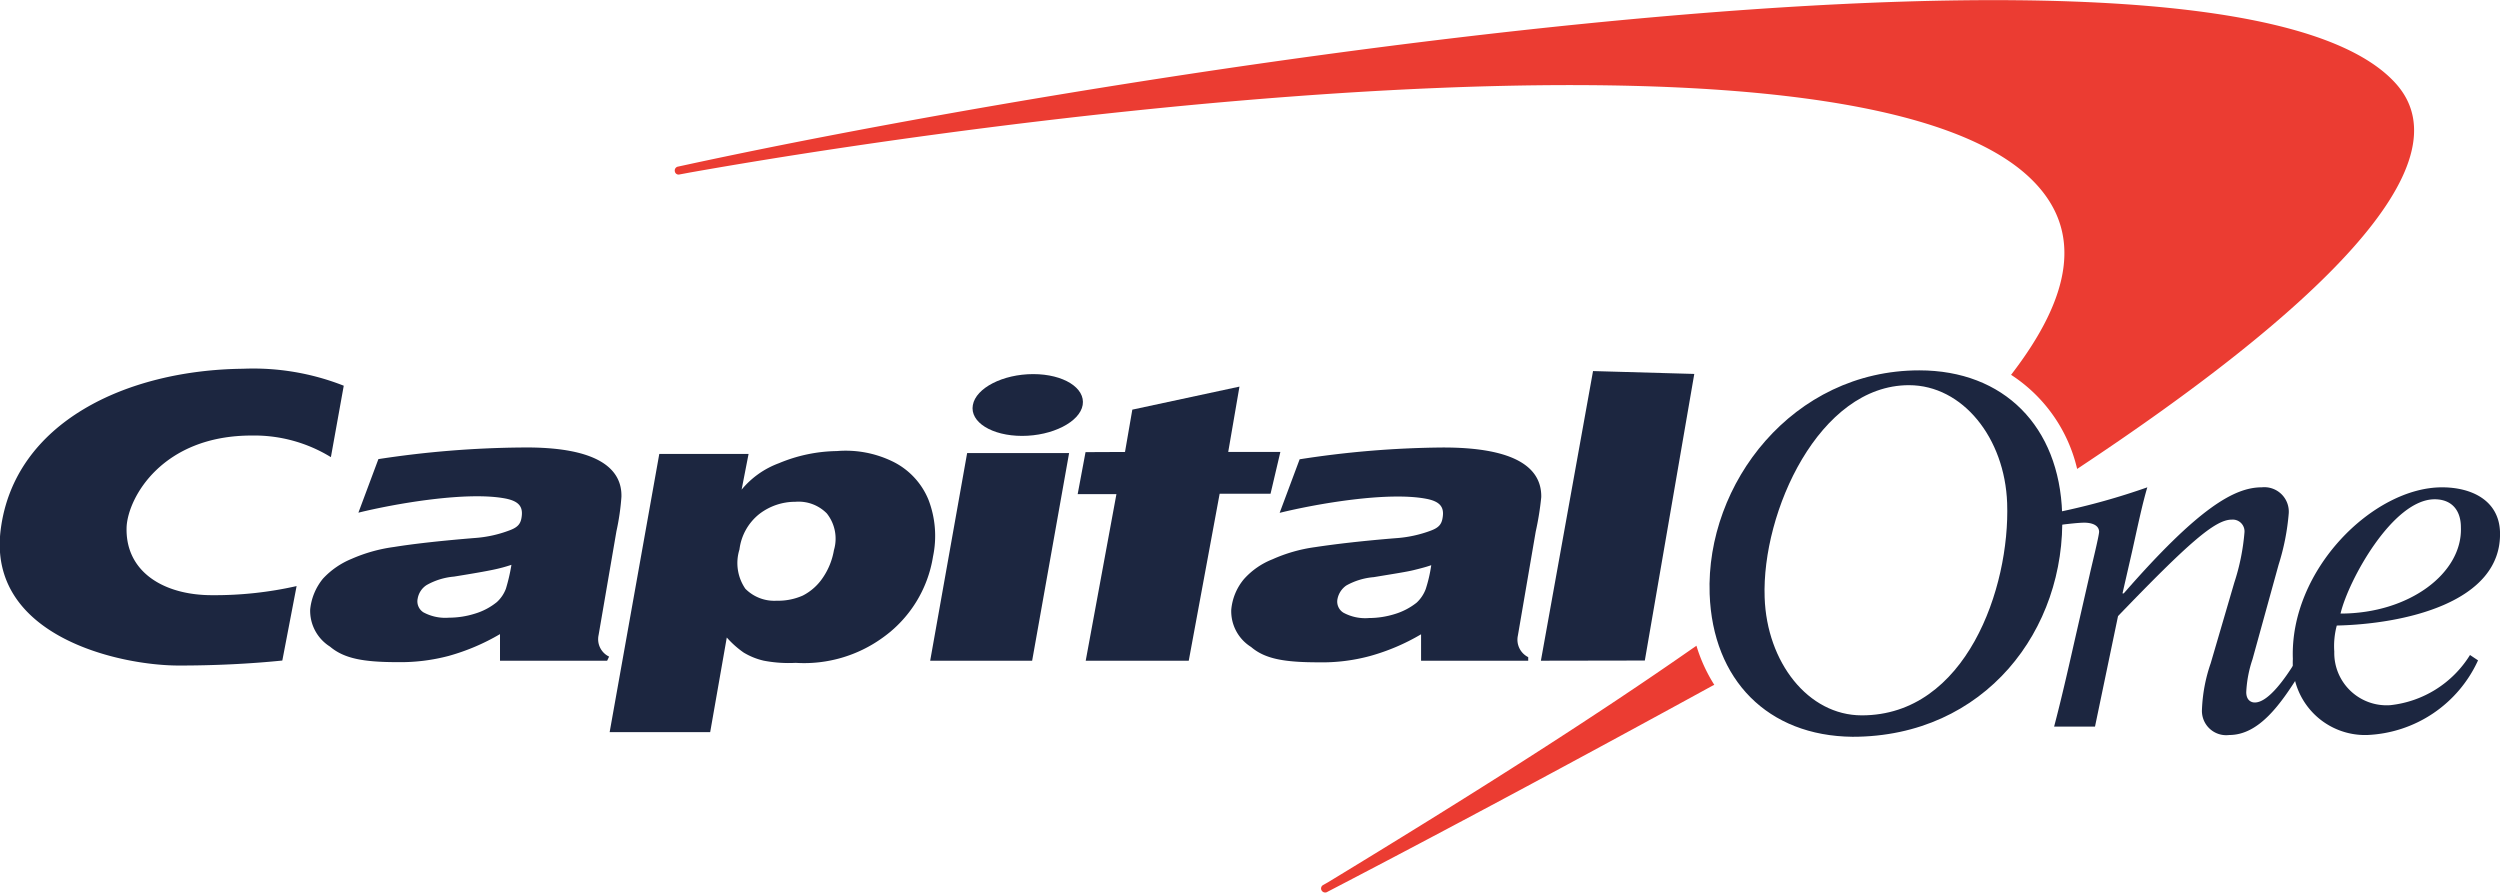
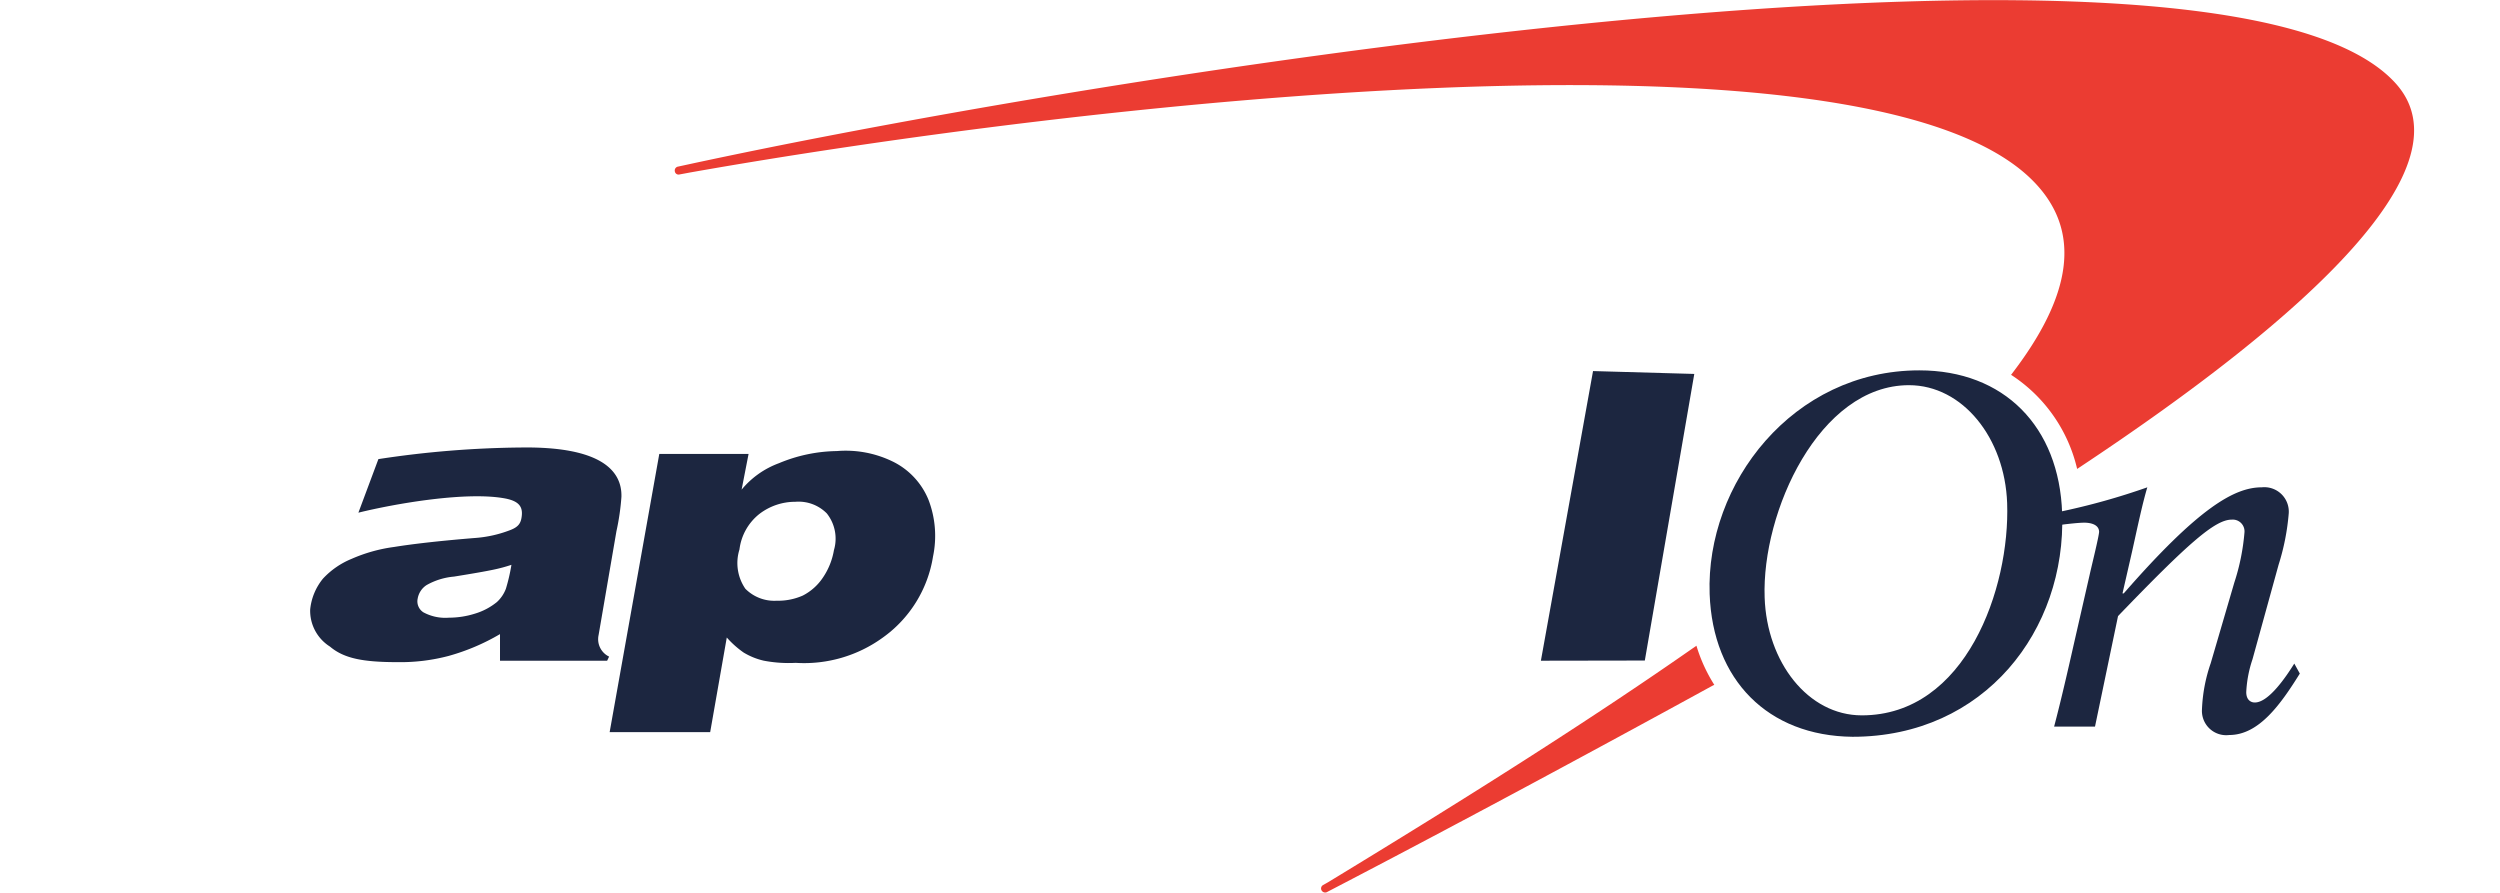
<svg xmlns="http://www.w3.org/2000/svg" viewBox="0 0 140 50">
  <path fill="#eb3c32" d="M95,36.16l0,0c-6,4.2-13,8.61-20.62,13.24l-.3.17a.22.22,0,0,0-.06.31.23.23,0,0,0,.32.06l.25-.13c6.44-3.35,13.84-7.32,21.29-11.4l.12-.06A8.84,8.84,0,0,1,95,36.16ZM134.14,4.65c-9.39-10.32-69.86-1-95.57,4.55l-.6.13a.22.22,0,0,0-.18.26.21.21,0,0,0,.26.18l.59-.11c21.31-3.77,65.61-9,75.14.4,2.91,2.87,2.21,6.56-1.16,10.93a8.61,8.61,0,0,1,3.7,5.27C129.48,17.55,138.33,9.24,134.14,4.65Z" />
  <path fill="#1c2640" d="M98.82,33.46c.12,3.62,2.43,6.6,5.44,6.6,5.83,0,8.31-7.13,8.14-11.89-.13-3.64-2.49-6.6-5.5-6.6C101.88,21.57,98.65,28.66,98.82,33.46Zm-3.08-.2c-.22-6.19,4.66-12.52,11.74-12.52,4.74,0,7.84,3.14,8,8,.23,6.53-4.33,12.52-11.74,12.52C99,41.21,95.91,38.08,95.74,33.26Z" />
  <path fill="#1c2640" d="M28.64,31.63a8.55,8.55,0,0,1-1,.27q-.6.13-2.22.39a3.75,3.75,0,0,0-1.54.48,1.13,1.13,0,0,0-.49.75.73.73,0,0,0,.32.77,2.58,2.58,0,0,0,1.43.3,4.86,4.86,0,0,0,1.47-.23,3.56,3.56,0,0,0,1.21-.64,1.92,1.92,0,0,0,.51-.75A10.2,10.2,0,0,0,28.64,31.63Zm6.16-3.81a13.29,13.29,0,0,1-.28,1.93l-1,5.82a1.08,1.08,0,0,0,.59,1.2L34,37h-6L28,35.51a12,12,0,0,1-2.87,1.22,10.52,10.52,0,0,1-2.86.35c-1.92,0-3-.2-3.79-.87a2.37,2.37,0,0,1-1.11-2.08,3.23,3.23,0,0,1,.72-1.73,4.53,4.53,0,0,1,1.59-1.1,8.79,8.79,0,0,1,2.39-.67c1.06-.17,2.53-.34,4.49-.5a6.82,6.82,0,0,0,2-.44c.42-.16.58-.34.64-.67.11-.6-.09-.94-.88-1.1-2.15-.42-6.18.28-8.25.79l1.12-3a55.91,55.91,0,0,1,8-.65C33.47,25,34.84,26.25,34.8,27.82Z" />
-   <path fill="#1c2640" d="M52.09,37l2.07-11.63h5.71L57.8,37Zm2.39-14.32c.17-.95,1.68-1.73,3.38-1.73s2.93.78,2.77,1.73-1.7,1.73-3.39,1.73S54.3,23.64,54.48,22.68Z" />
-   <path fill="#1c2640" d="M80.15,31.65c-.25.09-.59.18-1,.28s-1.14.21-2.22.39a3.77,3.77,0,0,0-1.54.47,1.2,1.2,0,0,0-.49.75.73.73,0,0,0,.33.77,2.56,2.56,0,0,0,1.43.3,4.91,4.91,0,0,0,1.47-.23,3.67,3.67,0,0,0,1.2-.63,2,2,0,0,0,.51-.76A8,8,0,0,0,80.15,31.65Zm6.16-3.81A16.23,16.23,0,0,1,86,29.77L85,35.6a1.09,1.09,0,0,0,.58,1.2l0,.2h-6l0-1.48a11.8,11.8,0,0,1-2.87,1.22,10.21,10.21,0,0,1-2.87.35c-1.92,0-3-.19-3.78-.86a2.36,2.36,0,0,1-1.11-2.08,3.09,3.09,0,0,1,.72-1.73,4.2,4.2,0,0,1,1.59-1.1,8.67,8.67,0,0,1,2.38-.68c1.06-.16,2.53-.34,4.5-.5a6.93,6.93,0,0,0,2-.43c.42-.16.58-.34.64-.68.11-.58-.08-.93-.87-1.09-2.16-.43-6.18.27-8.25.78l1.12-3a54.51,54.51,0,0,1,8-.66C85,25.05,86.34,26.28,86.31,27.84Z" />
-   <path fill="#1c2640" d="M16.61,32.82a20.78,20.78,0,0,1-4.74.51C9.14,33.33,7,32,7.09,29.51c.08-1.65,2-5.12,7-5.12a8.2,8.2,0,0,1,4.44,1.21l.72-4a13.82,13.82,0,0,0-5.64-.95c-6.53.07-12.8,3-13.57,9s6.69,7.63,10,7.62c1.92,0,3.91-.09,5.77-.28Z" />
-   <path fill="#1c2640" d="M63,25.31l.41-2.37,6-1.29-.63,3.66h2.92l-.55,2.34H68.3L66.57,37s-5.75,0-5.77,0l1.72-9.33H60.35l.44-2.35Z" />
  <polygon fill="#1c2640" points="92.11 36.99 86.29 37 89.21 20.78 94.88 20.94 92.11 36.99" />
  <path fill="#1c2640" d="M44.54,28.1a3.3,3.3,0,0,0-2,.67,3,3,0,0,0-1.13,2,2.54,2.54,0,0,0,.33,2.2,2.28,2.28,0,0,0,1.76.67,3.4,3.4,0,0,0,1.46-.29,3,3,0,0,0,1.12-1,3.88,3.88,0,0,0,.62-1.54,2.27,2.27,0,0,0-.4-2.06A2.22,2.22,0,0,0,44.54,28.1ZM34.14,41l2.78-15.58h5l-.39,2a4.91,4.91,0,0,1,2.09-1.48,8.67,8.67,0,0,1,3.24-.68,6,6,0,0,1,3.1.57A4.11,4.11,0,0,1,52,28a5.64,5.64,0,0,1,.25,3.16,6.9,6.9,0,0,1-2.82,4.55,7.5,7.5,0,0,1-4.87,1.41A7.43,7.43,0,0,1,42.78,37a3.81,3.81,0,0,1-1.14-.46,5.31,5.31,0,0,1-.94-.84L39.77,41Z" />
-   <path fill="#1c2640" d="M137.81,29.53c0-.94-.5-1.57-1.47-1.57-2.35,0-4.84,4.56-5.27,6.4C134.92,34.36,137.91,32.09,137.81,29.53Zm.51,7.15.45.3a7.15,7.15,0,0,1-6.2,4.18,4.05,4.05,0,0,1-4.17-4.26c-.18-5,4.51-9.61,8.35-9.61,1.65,0,3.18.72,3.25,2.48.14,4-5.45,5.18-9.14,5.26a4.45,4.45,0,0,0-.14,1.46,2.93,2.93,0,0,0,3.13,3A6,6,0,0,0,138.32,36.68Z" />
  <path fill="#1c2640" d="M115.41,29.39c.39-.05,1-.12,1.31-.12s.81.08.83.5c0,.24-.44,2-.53,2.42l-.89,3.9c-.36,1.6-.75,3.28-1.1,4.6h2.29l1.29-6.19c3.92-4.07,5.43-5.4,6.36-5.4a.66.66,0,0,1,.72.72,12.24,12.24,0,0,1-.57,2.81l-1.32,4.51a8.92,8.92,0,0,0-.49,2.59,1.36,1.36,0,0,0,1.53,1.43c1.67,0,2.89-1.74,3.95-3.44l-.31-.56c-.43.69-1.42,2.18-2.21,2.18-.24,0-.48-.16-.48-.58a6.71,6.71,0,0,1,.35-1.84l1.46-5.29a13,13,0,0,0,.57-2.89,1.37,1.37,0,0,0-1.51-1.45c-1.5,0-3.5,1.09-7.73,5.94h-.07l.54-2.36c.29-1.3.57-2.65.85-3.58a38.38,38.38,0,0,1-4.86,1.36Z" />
</svg>